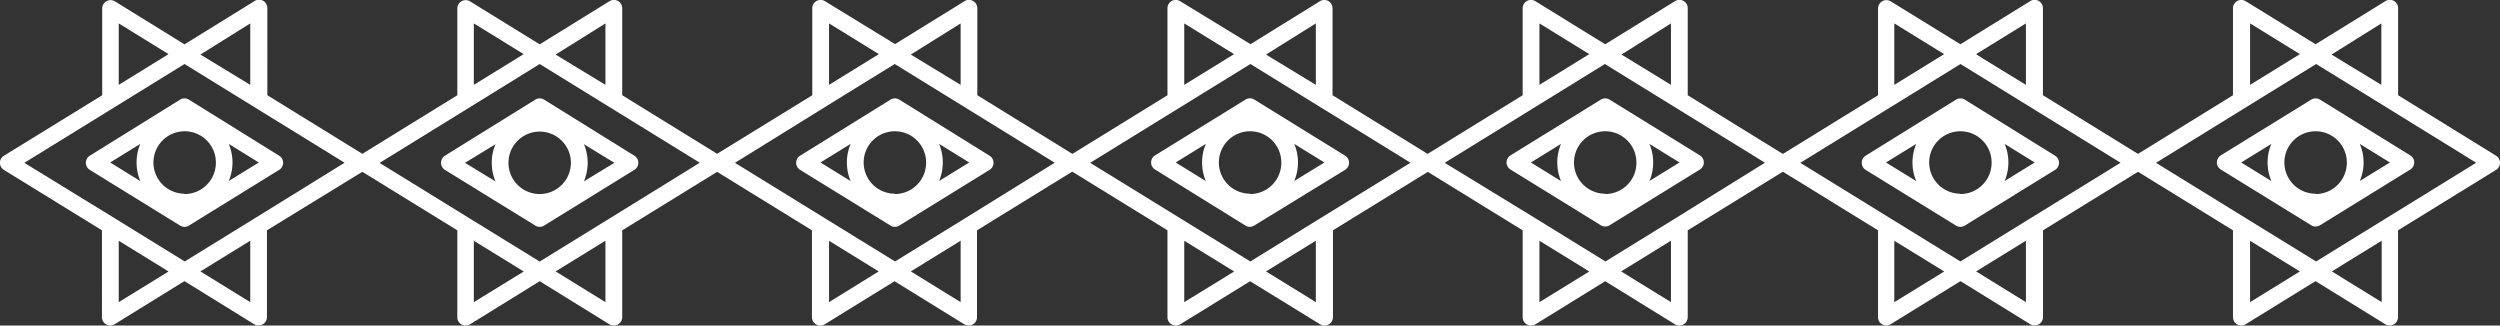
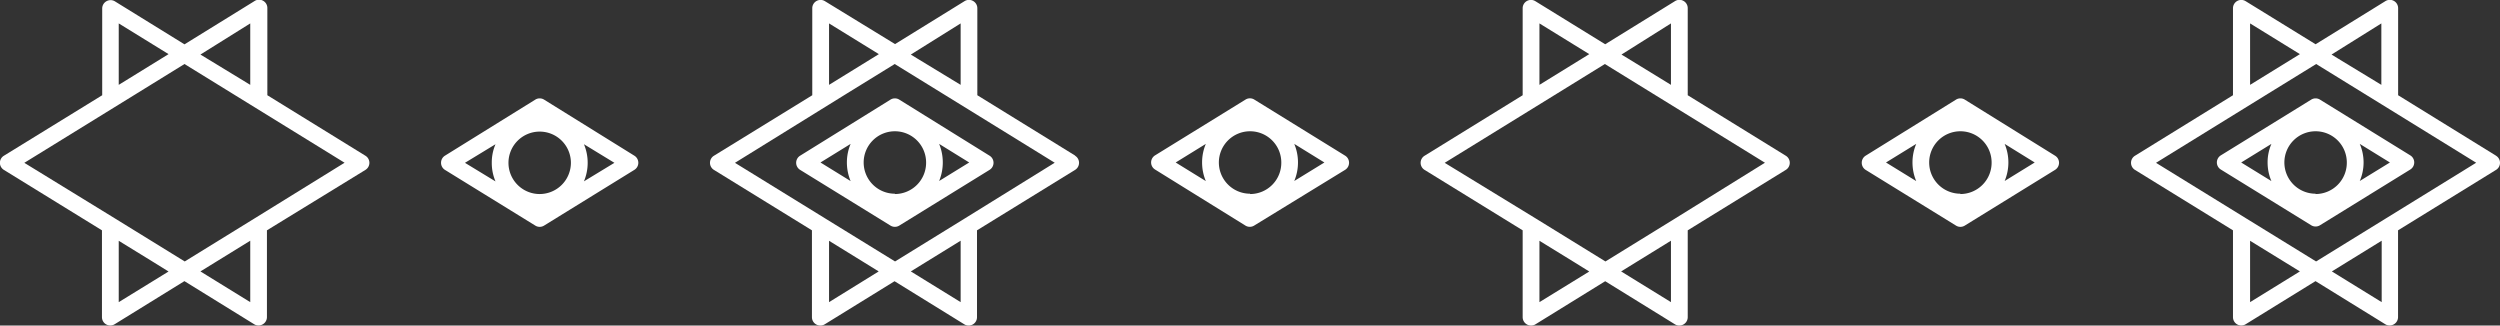
<svg xmlns="http://www.w3.org/2000/svg" viewBox="0 0 301.1 39.21">
  <rect x="0" y="0" width="301.1" height="39.21" fill="#333333" stroke="none" />
  <defs>
    <style>
      .a942a93b-04bb-4ec7-a7c8-b8b98d9f4b66 {
        fill: #fff;
      }
    </style>
  </defs>
  <g id="bed2510b-5eb4-4cf7-b48e-9984f1e46d12" data-name="Ebene 2">
    <g id="abcdd835-ccf6-40e6-acb4-bba242437c76" data-name="Layer 1">
      <g>
        <g>
          <path class="a942a93b-04bb-4ec7-a7c8-b8b98d9f4b66" d="M44,18.75l-11.8-7.28V1A1,1,0,0,0,30.62.15l-8.4,5.19L13.82.15a1,1,0,0,0-1,0,1,1,0,0,0-.51.88V11.47L.48,18.75a1,1,0,0,0,0,1.72l11.8,7.27V38.2a1,1,0,0,0,1,1,1,1,0,0,0,.53-.15l8.4-5.19,8.4,5.19a1,1,0,0,0,.53.15,1,1,0,0,0,.49-.13,1,1,0,0,0,.52-.88V27.74L44,20.47a1,1,0,0,0,0-1.72ZM30.14,2.82v7.4L24.85,7l-.71-.43Zm-15.84,0,6,3.7-6,3.7Zm0,33.57V29l4.18,2.57,1.82,1.13Zm15.84,0-6-3.7,6-3.7Zm.51-10.08h0l-8.4,5.18-8.4-5.18h0L2.93,19.61l13.54-8.35,5.75-3.55,8.4,5.18h0l10.88,6.71Z" />
-           <path class="a942a93b-04bb-4ec7-a7c8-b8b98d9f4b66" d="M22.75,12a1,1,0,0,0-1.06,0L10.82,18.75a1,1,0,0,0-.48.86,1,1,0,0,0,.48.85l10.87,6.71a1,1,0,0,0,1.06,0l10.87-6.71a1,1,0,0,0,.48-.85,1,1,0,0,0-.48-.86Zm-.53,11.33A3.76,3.76,0,1,1,26,19.61,3.77,3.77,0,0,1,22.22,23.37Zm-5.32-6a5.71,5.71,0,0,0-.45,2.24,5.78,5.78,0,0,0,.45,2.24l-3.63-2.24Zm10.65,4.47a5.78,5.78,0,0,0,0-4.47l3.62,2.24Z" />
        </g>
        <g>
-           <path class="a942a93b-04bb-4ec7-a7c8-b8b98d9f4b66" d="M86.74,18.75l-11.8-7.28V1A1,1,0,0,0,73.4.15L65,5.34,56.59.15a1,1,0,0,0-1,0,1,1,0,0,0-.51.88V11.47l-11.8,7.28a1,1,0,0,0,0,1.72l11.8,7.27V38.2a1,1,0,0,0,.51.88,1,1,0,0,0,.49.13,1,1,0,0,0,.53-.15L65,33.87l8.4,5.19a1,1,0,0,0,.53.15,1,1,0,0,0,.49-.13,1,1,0,0,0,.52-.88V27.74l11.8-7.27a1,1,0,0,0,0-1.72ZM72.92,2.82v7.4L67.62,7l-.7-.43Zm-15.85,0,6,3.7-6,3.7Zm0,33.57V29l4.18,2.57,1.83,1.13Zm15.85,0-6-3.7,6-3.7Zm.5-10.08h0L65,31.5l-8.41-5.18h0l-10.87-6.7,13.53-8.35L65,7.71l8.4,5.18h0l10.88,6.71Z" />
          <path class="a942a93b-04bb-4ec7-a7c8-b8b98d9f4b66" d="M65.53,12a1,1,0,0,0-1.06,0L53.59,18.75a1,1,0,0,0-.47.86,1,1,0,0,0,.47.85l10.88,6.71a1,1,0,0,0,1.06,0L76.4,20.46a1,1,0,0,0,.48-.85,1,1,0,0,0-.48-.86ZM65,23.37a3.76,3.76,0,1,1,3.76-3.76A3.77,3.77,0,0,1,65,23.37Zm-5.32-6a5.53,5.53,0,0,0-.45,2.24,5.6,5.6,0,0,0,.45,2.24L56,19.61Zm10.65,4.47a5.78,5.78,0,0,0,0-4.47L74,19.61Z" />
        </g>
        <g>
          <path class="a942a93b-04bb-4ec7-a7c8-b8b98d9f4b66" d="M129.51,18.75l-11.8-7.28V1a1,1,0,0,0-.51-.88,1,1,0,0,0-1,0l-8.4,5.19L99.37.15A1,1,0,0,0,97.83,1V11.47L86,18.75a1,1,0,0,0,0,1.72l11.79,7.27V38.2a1,1,0,0,0,.52.88,1,1,0,0,0,.49.13,1,1,0,0,0,.53-.15l8.41-5.19,8.4,5.19a1,1,0,0,0,.53.15,1,1,0,0,0,.49-.13,1,1,0,0,0,.51-.88V27.74l11.8-7.27a1,1,0,0,0,0-1.72ZM115.7,2.82v7.4L110.4,7l-.7-.43Zm-15.85,0,6,3.7-6,3.7Zm0,33.57V29L104,31.56l1.83,1.13Zm15.85,0-6-3.7,6-3.7Zm.5-10.08s0,0,0,0l-8.4,5.18-8.41-5.18h0l-10.87-6.7L102,11.26l5.76-3.55,8.4,5.18h0l10.87,6.71Z" />
          <path class="a942a93b-04bb-4ec7-a7c8-b8b98d9f4b66" d="M108.31,12a1,1,0,0,0-1.06,0L96.37,18.75a1,1,0,0,0-.48.86,1,1,0,0,0,.48.85l10.88,6.71a1,1,0,0,0,.52.15,1,1,0,0,0,.54-.15l10.87-6.71a1,1,0,0,0,.48-.85,1,1,0,0,0-.48-.86Zm-.53,11.33a3.76,3.76,0,1,1,3.76-3.76A3.77,3.77,0,0,1,107.78,23.37Zm-5.33-6a5.71,5.71,0,0,0-.45,2.24,5.78,5.78,0,0,0,.45,2.24l-3.63-2.24Zm10.66,4.47a5.9,5.9,0,0,0,0-4.47l3.62,2.24Z" />
        </g>
        <g>
-           <path class="a942a93b-04bb-4ec7-a7c8-b8b98d9f4b66" d="M172.29,18.75l-11.8-7.28V1A1,1,0,0,0,160,.13a1,1,0,0,0-1,0l-8.39,5.19L142.15.15a1,1,0,0,0-1.54.86V11.47l-11.8,7.28a1,1,0,0,0,0,1.72l11.8,7.27V38.2a1,1,0,0,0,.52.88,1,1,0,0,0,.49.13,1,1,0,0,0,.53-.15l8.41-5.19L159,39.06a1,1,0,0,0,.54.15.94.94,0,0,0,.48-.13,1,1,0,0,0,.52-.88V27.74l11.8-7.27a1,1,0,0,0,0-1.72ZM158.48,2.82v7.4L153.18,7l-.7-.43Zm-15.85,0,6,3.7-6,3.7Zm0,33.57V29l4.18,2.57,1.83,1.13Zm15.85,0-6-3.7,6-3.7Zm.5-10.08h0l-8.39,5.18-8.41-5.18h0l-10.88-6.7,13.54-8.35,5.76-3.55L159,12.89h0l10.88,6.71Z" />
          <path class="a942a93b-04bb-4ec7-a7c8-b8b98d9f4b66" d="M151.08,12A1,1,0,0,0,150,12l-10.88,6.71a1,1,0,0,0-.48.86,1,1,0,0,0,.48.85L150,27.17a1,1,0,0,0,1.05,0L162,20.46a1,1,0,0,0,.48-.85,1,1,0,0,0-.47-.86Zm-.52,11.33a3.76,3.76,0,1,1,3.76-3.76A3.76,3.76,0,0,1,150.56,23.37Zm-5.33-6a5.71,5.71,0,0,0-.45,2.24,5.78,5.78,0,0,0,.45,2.24l-3.63-2.24Zm10.65,4.47a5.78,5.78,0,0,0,0-4.47l3.63,2.24Z" />
        </g>
        <g>
          <path class="a942a93b-04bb-4ec7-a7c8-b8b98d9f4b66" d="M215.07,18.75l-11.8-7.28V1a1,1,0,0,0-1.54-.86l-8.4,5.19L184.93.15a1,1,0,0,0-1.54.86V11.47l-11.8,7.28a1,1,0,0,0,0,1.72l11.8,7.27V38.2a1,1,0,0,0,.52.88,1,1,0,0,0,.49.13,1,1,0,0,0,.53-.15l8.4-5.19,8.4,5.19a1,1,0,0,0,.53.15,1,1,0,0,0,.49-.13,1,1,0,0,0,.52-.88V27.74l11.8-7.27a1,1,0,0,0,0-1.72ZM201.25,2.82v7.4L196,7l-.71-.43Zm-15.84,0,6,3.7-6,3.7Zm0,33.57V29l4.18,2.57,1.82,1.13Zm15.84,0-6-3.7,6-3.7Zm.51-10.08h0l-8.4,5.18-8.4-5.18h0L174,19.61l13.54-8.35,5.75-3.55,8.4,5.18h0l10.88,6.71Z" />
-           <path class="a942a93b-04bb-4ec7-a7c8-b8b98d9f4b66" d="M193.86,12a1,1,0,0,0-1.06,0l-10.87,6.71a1,1,0,0,0-.48.86,1,1,0,0,0,.48.85l10.87,6.71a1,1,0,0,0,.53.15,1,1,0,0,0,.53-.15l10.87-6.71a1,1,0,0,0,.48-.85,1,1,0,0,0-.48-.86Zm-.53,11.33a3.76,3.76,0,1,1,3.76-3.76A3.76,3.76,0,0,1,193.33,23.37Zm-5.32-6a5.71,5.71,0,0,0-.45,2.24,5.78,5.78,0,0,0,.45,2.24l-3.63-2.24Zm10.65,4.47a5.78,5.78,0,0,0,0-4.47l3.62,2.24Z" />
        </g>
        <g>
-           <path class="a942a93b-04bb-4ec7-a7c8-b8b98d9f4b66" d="M257.85,18.75l-11.8-7.28V1a1,1,0,0,0-1.54-.86l-8.4,5.19L227.7.15a1,1,0,0,0-1,0,1,1,0,0,0-.51.88V11.47l-11.8,7.28a1,1,0,0,0,0,1.72l11.8,7.27V38.2a1,1,0,0,0,1,1,1,1,0,0,0,.52-.15l8.41-5.19,8.4,5.19a1,1,0,0,0,.53.15,1,1,0,0,0,.49-.13,1,1,0,0,0,.52-.88V27.74l11.8-7.27a1,1,0,0,0,0-1.72ZM244,2.82v7.4L238.74,7,238,6.52Zm-15.85,0,6,3.7-6,3.7Zm0,33.57V29l4.18,2.57,1.83,1.13Zm15.85,0-6-3.7,6-3.7Zm.51-10.08h0l-8.4,5.18-8.41-5.18h0l-10.87-6.7,13.54-8.35,5.75-3.55,8.4,5.18h0l10.88,6.71Z" />
          <path class="a942a93b-04bb-4ec7-a7c8-b8b98d9f4b66" d="M236.64,12a1,1,0,0,0-1.06,0L224.7,18.75a1,1,0,0,0-.47.86,1,1,0,0,0,.47.85l10.88,6.71a1,1,0,0,0,1.06,0l10.87-6.71a1,1,0,0,0,.48-.85,1,1,0,0,0-.48-.86Zm-.53,11.33a3.76,3.76,0,1,1,3.76-3.76A3.77,3.77,0,0,1,236.11,23.37Zm-5.32-6a5.71,5.71,0,0,0-.45,2.24,5.78,5.78,0,0,0,.45,2.24l-3.64-2.24Zm10.65,4.47a5.78,5.78,0,0,0,0-4.47l3.62,2.24Z" />
        </g>
        <g>
          <path class="a942a93b-04bb-4ec7-a7c8-b8b98d9f4b66" d="M300.62,18.75l-11.79-7.28V1a1,1,0,0,0-1.54-.86l-8.4,5.19L270.48.15a1,1,0,0,0-1.54.86V11.47l-11.79,7.28a1,1,0,0,0,0,1.72l11.79,7.27V38.2a1,1,0,0,0,1,1,1,1,0,0,0,.53-.15l8.41-5.19,8.4,5.19a1,1,0,0,0,.53.15,1,1,0,0,0,.49-.13,1,1,0,0,0,.52-.88V27.74l11.79-7.27a1,1,0,0,0,0-1.72ZM286.81,2.82v7.4L281.51,7l-.7-.43ZM271,2.82l6,3.7-6,3.7Zm0,33.57V29l4.18,2.57L277,32.69Zm15.85,0-6-3.7,6-3.7Zm.5-10.08h0l-8.4,5.18-8.41-5.18h0l-10.87-6.7,13.53-8.35,5.76-3.55,8.4,5.18h0l10.87,6.71Z" />
          <path class="a942a93b-04bb-4ec7-a7c8-b8b98d9f4b66" d="M279.42,12a1,1,0,0,0-1.06,0l-10.88,6.71a1,1,0,0,0-.48.86,1,1,0,0,0,.48.85l10.88,6.71a1,1,0,0,0,.53.15,1,1,0,0,0,.53-.15l10.87-6.71a1,1,0,0,0,.48-.85,1,1,0,0,0-.48-.86Zm-.53,11.33a3.76,3.76,0,1,1,3.76-3.76A3.77,3.77,0,0,1,278.89,23.37Zm-5.32-6a5.54,5.54,0,0,0-.46,2.24,5.61,5.61,0,0,0,.46,2.24l-3.64-2.24Zm10.64,4.47a5.66,5.66,0,0,0,0-4.47l3.63,2.24Z" />
        </g>
      </g>
    </g>
  </g>
</svg>